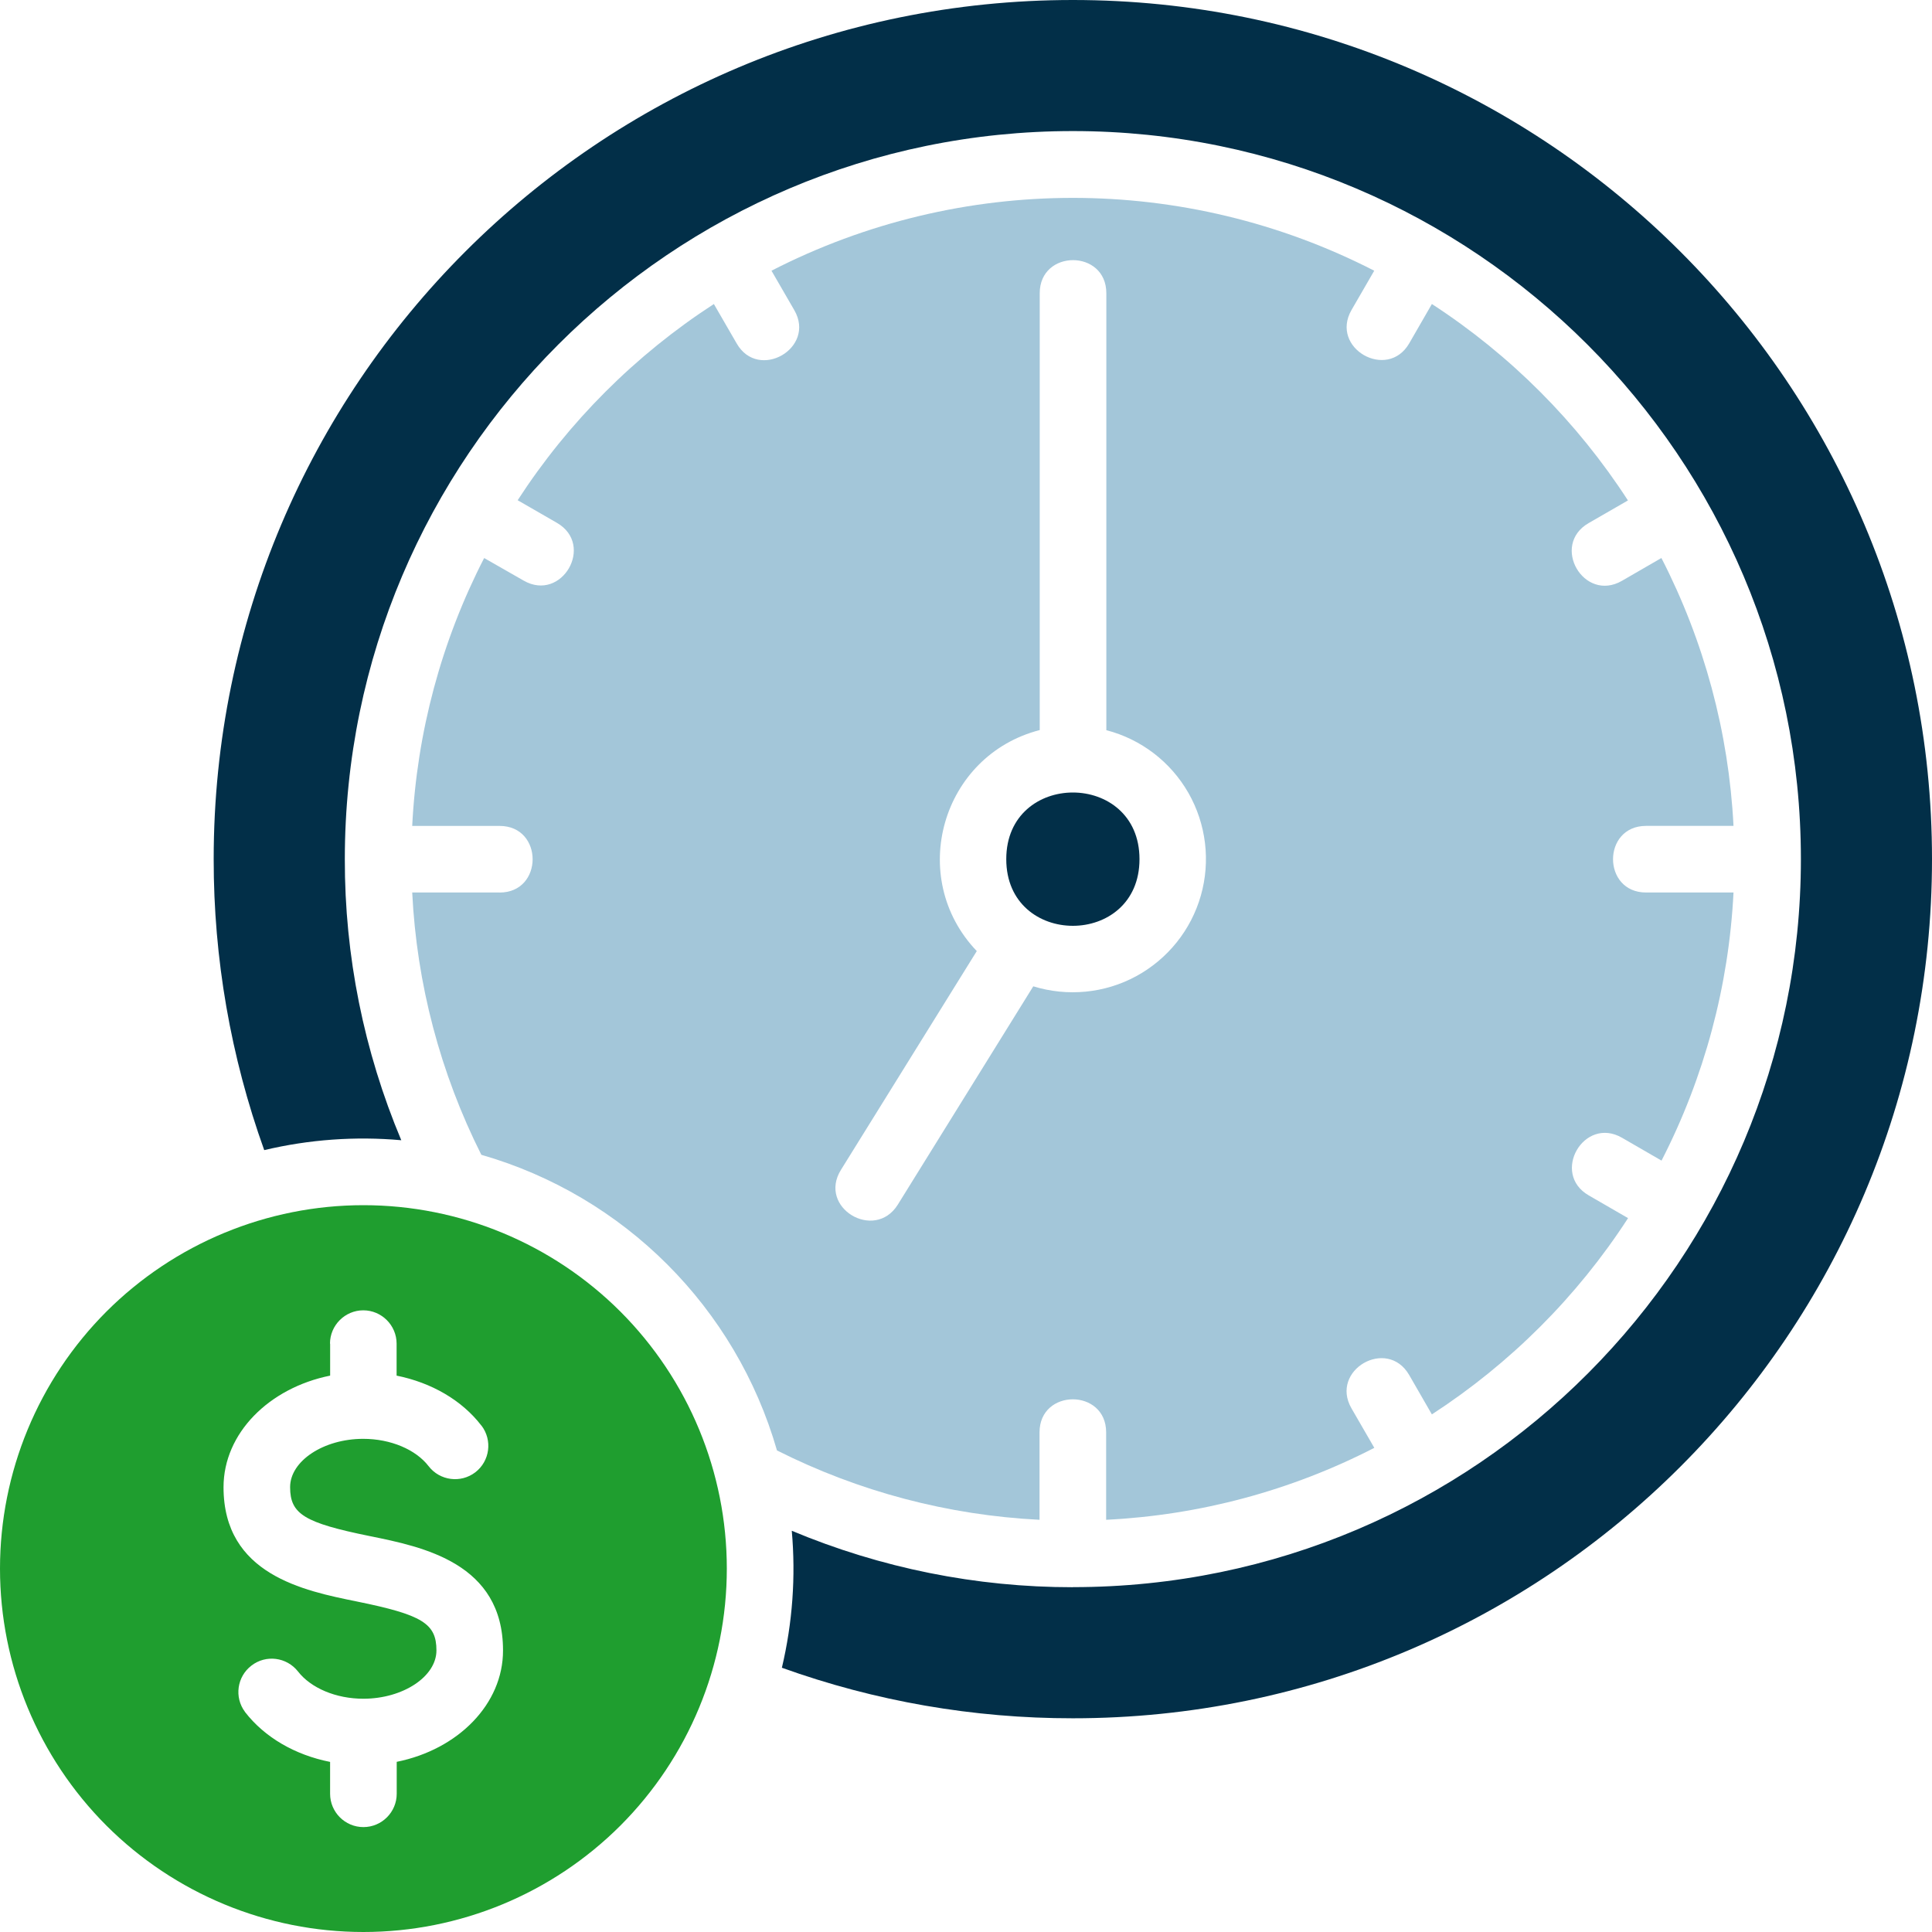
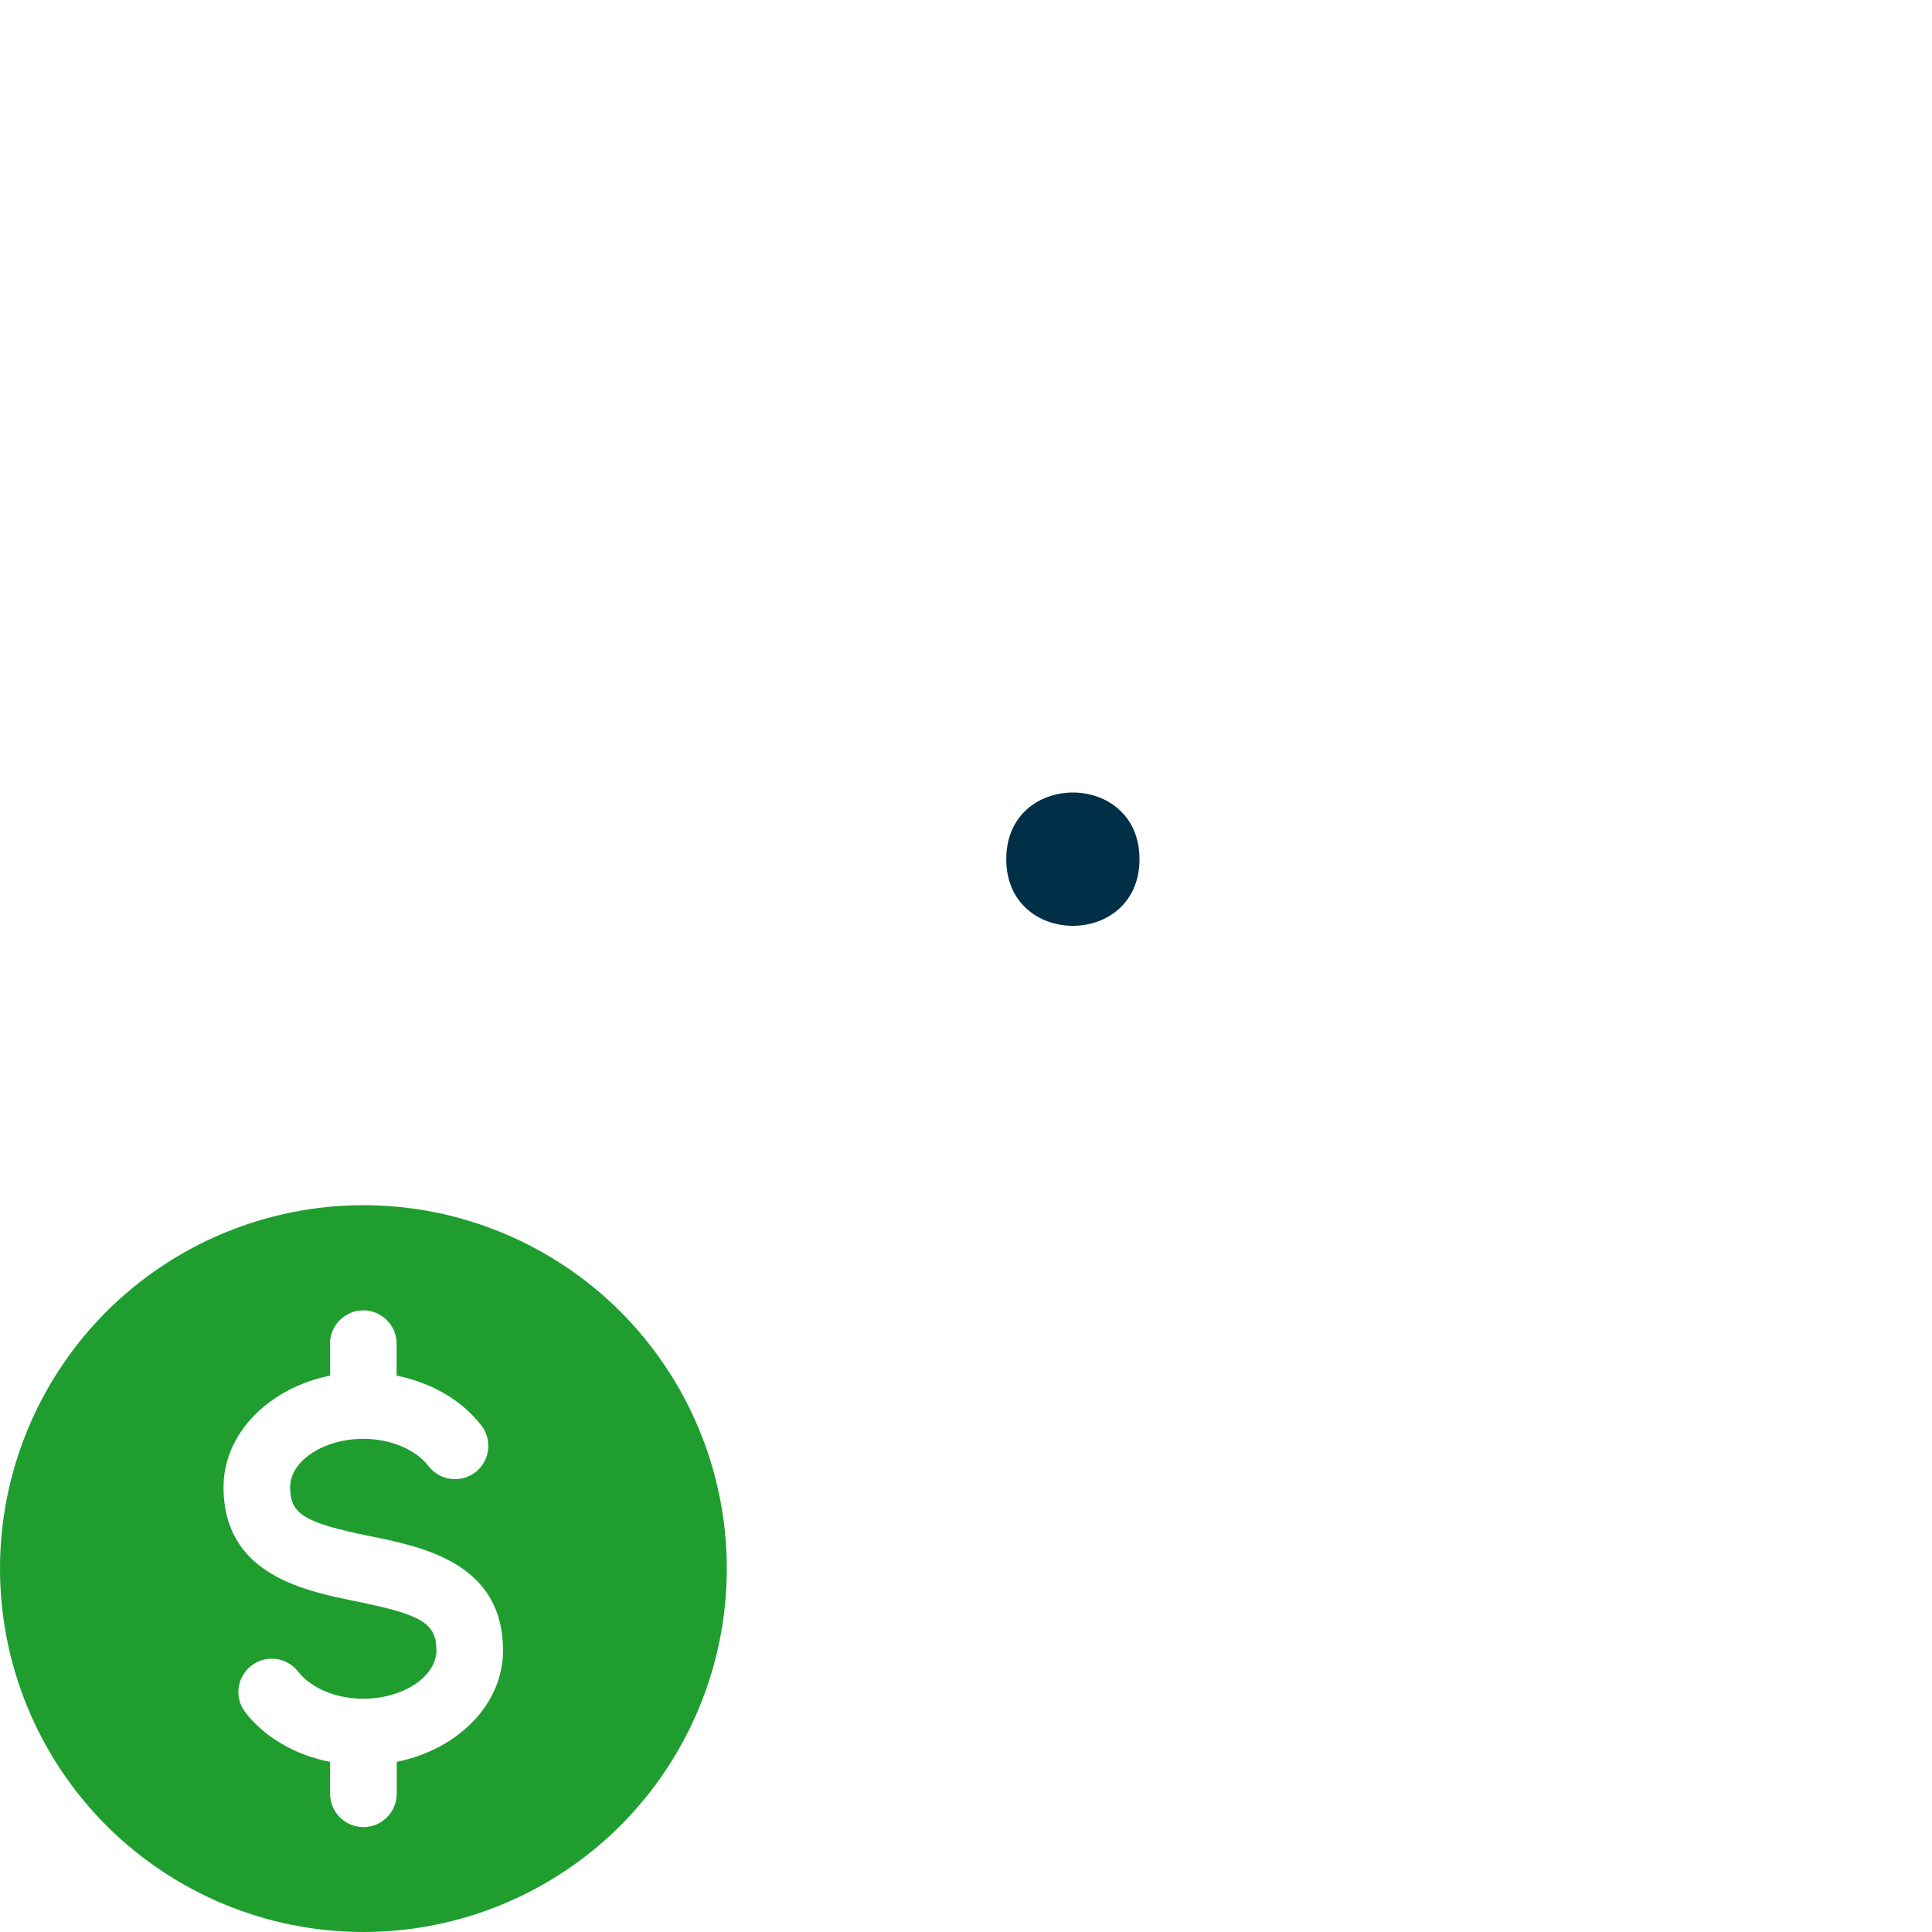
<svg xmlns="http://www.w3.org/2000/svg" id="Layer_1" viewBox="0 0 50 50">
  <defs>
    <style>      .st0 {        fill: #a3c6d9;      }      .st1 {        fill: #1f9e2f;      }      .st2 {        fill: #022f48;      }    </style>
  </defs>
  <path class="st1" d="M9.405,31.19c-2.494,0-4.886.991-6.651,2.754-1.763,1.765-2.754,4.157-2.754,6.651s.991,4.886,2.754,6.651c1.765,1.763,4.157,2.754,6.651,2.754s4.886-.991,6.651-2.754c1.763-1.765,2.754-4.157,2.754-6.651s-.991-4.886-2.754-6.651c-1.765-1.763-4.157-2.754-6.651-2.754ZM10.267,45.593v.83c0,.474-.386.862-.862.862s-.862-.388-.862-.862v-.825c-.905-.179-1.694-.634-2.203-1.293v-.002c-.282-.377-.207-.912.168-1.198.375-.289.909-.22,1.203.151.334.431.983.707,1.692.707,1.026,0,1.892-.573,1.892-1.25,0-.698-.366-.922-2.062-1.267-1.371-.278-3.448-.698-3.448-2.957,0-1.397,1.177-2.569,2.759-2.888v-.828h-.004c0-.474.388-.862.862-.862s.862.388.862.862v.828c.901.181,1.69.636,2.194,1.293h.002c.289.377.218.92-.159,1.209s-.92.218-1.209-.159c-.332-.431-.983-.707-1.692-.707-1.026,0-1.892.573-1.892,1.25,0,.698.366.922,2.062,1.267,1.371.278,3.448.698,3.448,2.957.004,1.39-1.164,2.565-2.746,2.884h-.004Z" />
  <path class="st2" d="M29.49,22.235c0,2.3-3.448,2.3-3.448,0s3.448-2.3,3.448,0" />
-   <path class="st0" d="M12.931,23.097h-2.263c.116,2.362.726,4.675,1.789,6.789,3.696,1.062,6.588,3.955,7.651,7.651,2.114,1.065,4.429,1.677,6.795,1.795v-2.263c0-1.14,1.724-1.14,1.724,0v2.263c2.418-.119,4.784-.752,6.94-1.862l-.591-1.022c-.569-.987.922-1.851,1.494-.862l.586,1.017v.002c2.03-1.319,3.761-3.047,5.078-5.08l-1.017-.588c-.987-.569-.125-2.062.862-1.491l1.022.591v-.002c1.106-2.153,1.741-4.519,1.862-6.937h-2.263c-1.14,0-1.14-1.724,0-1.724h2.263c-.123-2.418-.759-4.78-1.866-6.933l-1.022.591c-.987.569-1.851-.922-.862-1.494l1.017-.586v-.002c-1.315-2.03-3.043-3.763-5.073-5.082l-.586,1.017c-.565.978-2.062.125-1.494-.862l.588-1.017c-4.897-2.513-10.703-2.513-15.599,0l.591,1.022c.567.981-.927,1.843-1.491.862l-.591-1.022c-2.03,1.317-3.761,3.047-5.078,5.078l1.017.586c.987.571.125,2.062-.862,1.494l-1.022-.584c-1.108,2.153-1.741,4.515-1.862,6.933h2.263c1.138,0,1.138,1.724,0,1.724h0ZM21.768,30.269l3.511-5.655c-1.819-1.905-.912-5.065,1.629-5.72V7.589c0-1.142,1.724-1.142,1.724,0v11.308c.899.233,1.664.819,2.125,1.625.459.806.575,1.763.321,2.655s-.858,1.644-1.675,2.088c-.815.442-1.776.534-2.662.261l-3.509,5.655c-.603.953-2.078.069-1.466-.909v-.003Z" />
-   <path class="st2" d="M27.765,0C15.481,0,5.53,9.955,5.53,22.235c-.002,2.567.44,5.114,1.308,7.53,1.162-.276,2.358-.362,3.547-.256-.968-2.304-1.466-4.776-1.461-7.274C8.925,11.842,17.375,3.392,27.765,3.392s18.842,8.452,18.842,18.842c0,10.336-8.383,18.841-18.842,18.841v.002c-2.498.002-4.97-.496-7.274-1.461.106,1.187.019,2.384-.256,3.545,2.416.869,4.963,1.31,7.53,1.308,12.285,0,22.235-9.955,22.235-22.235S40.045,0,27.765,0h0Z" />
</svg>